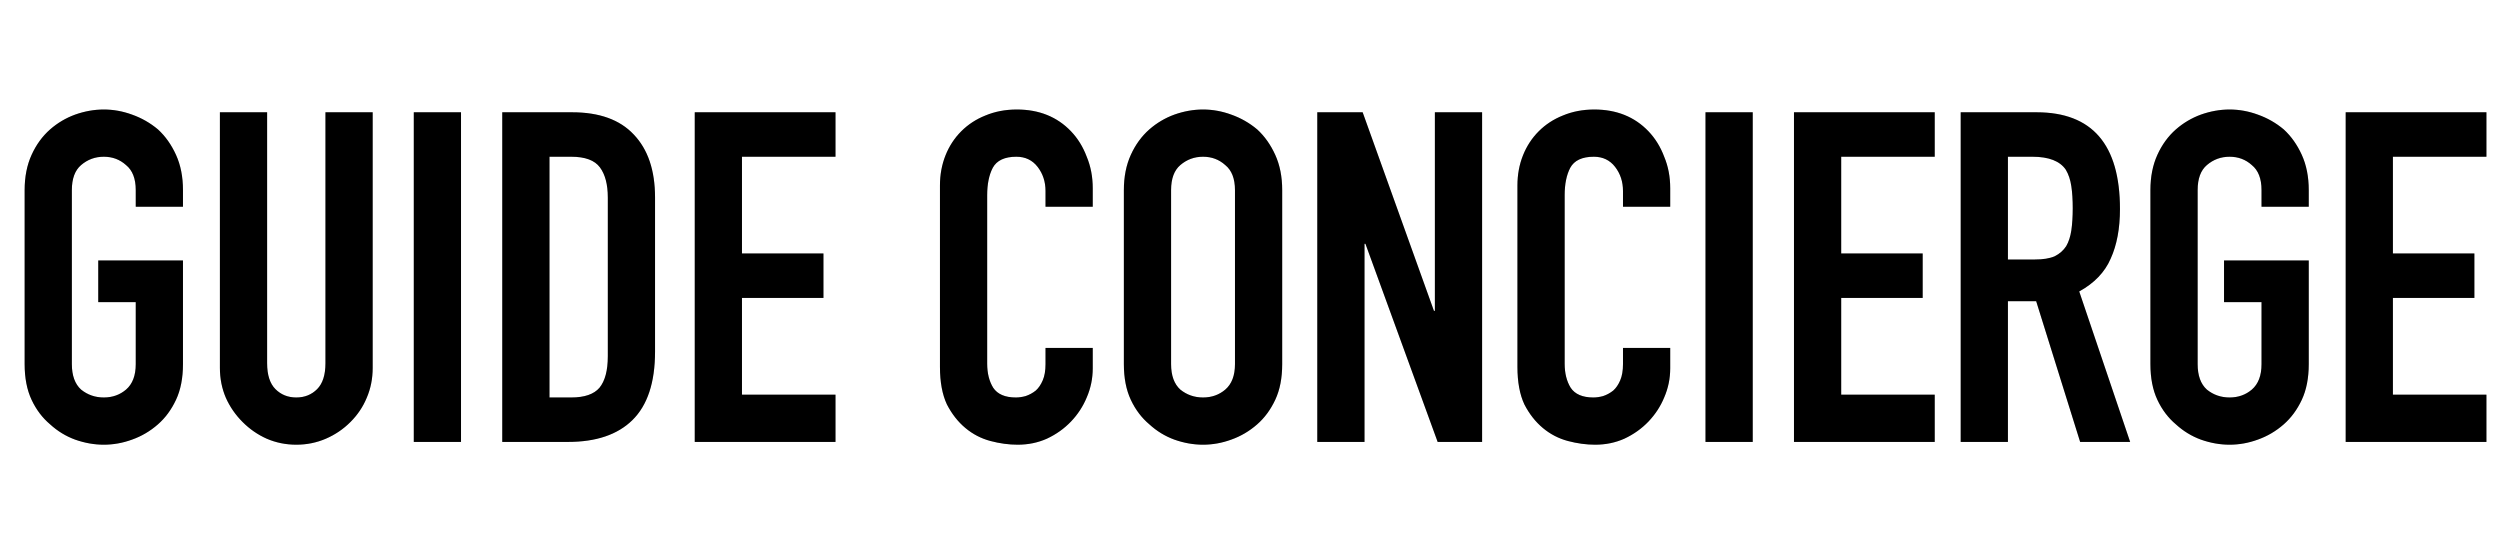
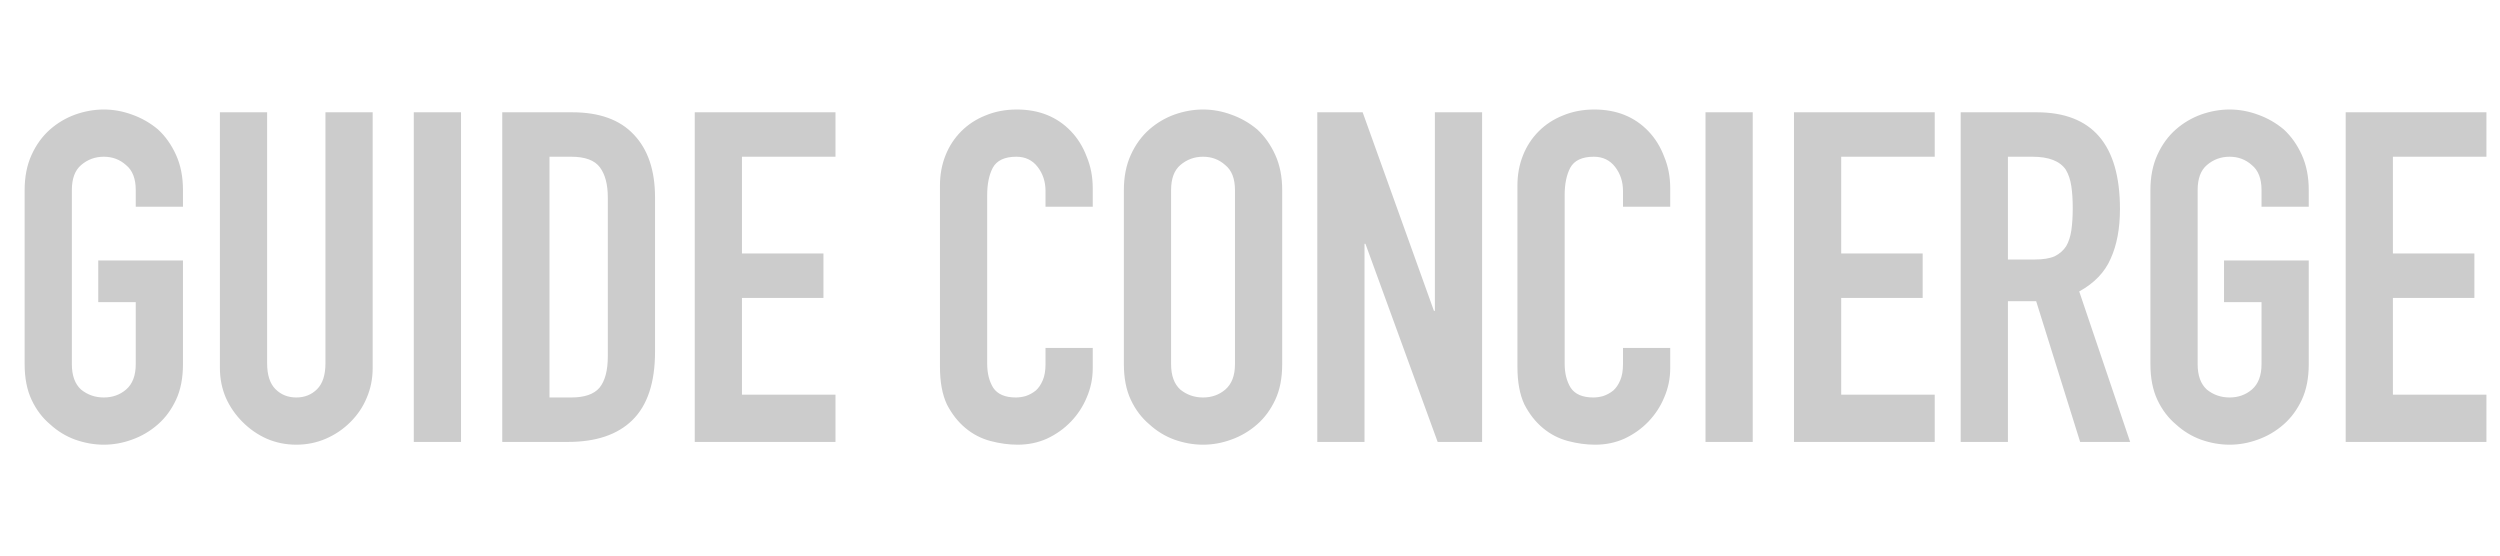
<svg xmlns="http://www.w3.org/2000/svg" width="198" height="44" viewBox="0 0 198 44" fill="none">
-   <path d="M1.951 15.053C1.951 14.002 2.134 13.073 2.501 12.267C2.868 11.46 3.357 10.788 3.968 10.25C4.554 9.737 5.214 9.346 5.948 9.077C6.706 8.808 7.463 8.673 8.221 8.673C8.979 8.673 9.724 8.808 10.458 9.077C11.216 9.346 11.9 9.737 12.511 10.25C13.098 10.788 13.574 11.46 13.941 12.267C14.308 13.073 14.491 14.002 14.491 15.053V16.373H10.751V15.053C10.751 14.149 10.494 13.489 9.981 13.073C9.492 12.633 8.906 12.413 8.221 12.413C7.537 12.413 6.938 12.633 6.424 13.073C5.936 13.489 5.691 14.149 5.691 15.053V28.84C5.691 29.744 5.936 30.417 6.424 30.857C6.938 31.272 7.537 31.48 8.221 31.48C8.906 31.48 9.492 31.272 9.981 30.857C10.494 30.417 10.751 29.744 10.751 28.84V23.927H7.781V20.627H14.491V28.84C14.491 29.94 14.308 30.881 13.941 31.663C13.574 32.446 13.098 33.093 12.511 33.607C11.9 34.144 11.216 34.548 10.458 34.817C9.724 35.086 8.979 35.22 8.221 35.22C7.463 35.22 6.706 35.086 5.948 34.817C5.214 34.548 4.554 34.144 3.968 33.607C3.357 33.093 2.868 32.446 2.501 31.663C2.134 30.881 1.951 29.94 1.951 28.84V15.053ZM29.516 8.893V29.133C29.516 29.989 29.358 30.783 29.04 31.517C28.746 32.226 28.319 32.861 27.756 33.423C27.194 33.986 26.546 34.426 25.813 34.743C25.08 35.061 24.297 35.22 23.466 35.22C22.635 35.22 21.853 35.061 21.12 34.743C20.411 34.426 19.775 33.986 19.213 33.423C18.651 32.861 18.211 32.226 17.893 31.517C17.575 30.783 17.416 29.989 17.416 29.133V8.893H21.156V28.767C21.156 29.696 21.376 30.38 21.816 30.82C22.256 31.26 22.806 31.48 23.466 31.48C24.126 31.48 24.676 31.26 25.116 30.82C25.556 30.38 25.776 29.696 25.776 28.767V8.893H29.516ZM32.772 35V8.893H36.512V35H32.772ZM39.779 35V8.893H45.315C47.467 8.893 49.092 9.48 50.192 10.653C51.316 11.827 51.879 13.489 51.879 15.64V27.85C51.879 30.294 51.28 32.103 50.082 33.277C48.909 34.426 47.21 35 44.985 35H39.779ZM43.519 12.413V31.48H45.242C46.293 31.48 47.039 31.223 47.479 30.71C47.919 30.172 48.139 29.341 48.139 28.217V15.64C48.139 14.613 47.931 13.819 47.515 13.257C47.1 12.694 46.342 12.413 45.242 12.413H43.519ZM55.024 35V8.893H66.171V12.413H58.764V20.077H65.217V23.597H58.764V31.26H66.171V35H55.024ZM86.545 27.557V29.17C86.545 29.977 86.386 30.747 86.068 31.48C85.775 32.189 85.359 32.824 84.822 33.387C84.284 33.949 83.648 34.401 82.915 34.743C82.206 35.061 81.436 35.22 80.605 35.22C79.896 35.22 79.175 35.122 78.442 34.927C77.708 34.731 77.048 34.389 76.462 33.9C75.875 33.411 75.386 32.788 74.995 32.03C74.628 31.248 74.445 30.258 74.445 29.06V14.687C74.445 13.831 74.592 13.037 74.885 12.303C75.178 11.57 75.594 10.934 76.132 10.397C76.669 9.859 77.305 9.443 78.038 9.15C78.796 8.832 79.627 8.673 80.532 8.673C82.292 8.673 83.722 9.248 84.822 10.397C85.359 10.959 85.775 11.631 86.068 12.413C86.386 13.171 86.545 14.002 86.545 14.907V16.373H82.805V15.127C82.805 14.393 82.597 13.758 82.182 13.22C81.766 12.682 81.204 12.413 80.495 12.413C79.566 12.413 78.943 12.707 78.625 13.293C78.332 13.856 78.185 14.577 78.185 15.457V28.803C78.185 29.561 78.344 30.197 78.662 30.71C79.004 31.223 79.603 31.48 80.458 31.48C80.703 31.48 80.96 31.443 81.228 31.37C81.522 31.272 81.791 31.126 82.035 30.93C82.255 30.734 82.438 30.466 82.585 30.123C82.732 29.781 82.805 29.353 82.805 28.84V27.557H86.545ZM89.01 15.053C89.01 14.002 89.193 13.073 89.56 12.267C89.927 11.46 90.416 10.788 91.027 10.25C91.613 9.737 92.273 9.346 93.007 9.077C93.764 8.808 94.522 8.673 95.28 8.673C96.038 8.673 96.783 8.808 97.517 9.077C98.275 9.346 98.959 9.737 99.57 10.25C100.157 10.788 100.633 11.46 101 12.267C101.367 13.073 101.55 14.002 101.55 15.053V28.84C101.55 29.94 101.367 30.881 101 31.663C100.633 32.446 100.157 33.093 99.57 33.607C98.959 34.144 98.275 34.548 97.517 34.817C96.783 35.086 96.038 35.22 95.28 35.22C94.522 35.22 93.764 35.086 93.007 34.817C92.273 34.548 91.613 34.144 91.027 33.607C90.416 33.093 89.927 32.446 89.56 31.663C89.193 30.881 89.01 29.94 89.01 28.84V15.053ZM92.75 28.84C92.75 29.744 92.995 30.417 93.483 30.857C93.997 31.272 94.596 31.48 95.28 31.48C95.965 31.48 96.551 31.272 97.04 30.857C97.553 30.417 97.81 29.744 97.81 28.84V15.053C97.81 14.149 97.553 13.489 97.04 13.073C96.551 12.633 95.965 12.413 95.28 12.413C94.596 12.413 93.997 12.633 93.483 13.073C92.995 13.489 92.75 14.149 92.75 15.053V28.84ZM104.329 35V8.893H107.922L113.569 24.623H113.642V8.893H117.382V35H113.862L108.142 19.307H108.069V35H104.329ZM132.281 27.557V29.17C132.281 29.977 132.122 30.747 131.804 31.48C131.511 32.189 131.095 32.824 130.558 33.387C130.02 33.949 129.384 34.401 128.651 34.743C127.942 35.061 127.172 35.22 126.341 35.22C125.632 35.22 124.911 35.122 124.178 34.927C123.444 34.731 122.784 34.389 122.198 33.9C121.611 33.411 121.122 32.788 120.731 32.03C120.364 31.248 120.181 30.258 120.181 29.06V14.687C120.181 13.831 120.328 13.037 120.621 12.303C120.914 11.57 121.33 10.934 121.868 10.397C122.405 9.859 123.041 9.443 123.774 9.15C124.532 8.832 125.363 8.673 126.268 8.673C128.028 8.673 129.458 9.248 130.558 10.397C131.095 10.959 131.511 11.631 131.804 12.413C132.122 13.171 132.281 14.002 132.281 14.907V16.373H128.541V15.127C128.541 14.393 128.333 13.758 127.918 13.22C127.502 12.682 126.94 12.413 126.231 12.413C125.302 12.413 124.679 12.707 124.361 13.293C124.068 13.856 123.921 14.577 123.921 15.457V28.803C123.921 29.561 124.08 30.197 124.398 30.71C124.74 31.223 125.339 31.48 126.194 31.48C126.439 31.48 126.695 31.443 126.964 31.37C127.258 31.272 127.527 31.126 127.771 30.93C127.991 30.734 128.174 30.466 128.321 30.123C128.468 29.781 128.541 29.353 128.541 28.84V27.557H132.281ZM135.076 35V8.893H138.816V35H135.076ZM142.083 35V8.893H153.23V12.413H145.823V20.077H152.276V23.597H145.823V31.26H153.23V35H142.083ZM159.027 12.413V20.553H161.154C161.814 20.553 162.34 20.468 162.731 20.297C163.122 20.101 163.427 19.832 163.647 19.49C163.843 19.148 163.977 18.732 164.051 18.243C164.124 17.73 164.161 17.143 164.161 16.483C164.161 15.823 164.124 15.249 164.051 14.76C163.977 14.247 163.831 13.807 163.611 13.44C163.146 12.756 162.266 12.413 160.971 12.413H159.027ZM155.287 35V8.893H161.301C165.701 8.893 167.901 11.448 167.901 16.557C167.901 18.097 167.656 19.404 167.167 20.48C166.703 21.556 165.872 22.423 164.674 23.083L168.707 35H164.747L161.264 23.853H159.027V35H155.287ZM170.313 15.053C170.313 14.002 170.496 13.073 170.863 12.267C171.229 11.46 171.718 10.788 172.329 10.25C172.916 9.737 173.576 9.346 174.309 9.077C175.067 8.808 175.825 8.673 176.583 8.673C177.34 8.673 178.086 8.808 178.819 9.077C179.577 9.346 180.262 9.737 180.873 10.25C181.459 10.788 181.936 11.46 182.303 12.267C182.669 13.073 182.853 14.002 182.853 15.053V16.373H179.113V15.053C179.113 14.149 178.856 13.489 178.343 13.073C177.854 12.633 177.267 12.413 176.583 12.413C175.898 12.413 175.299 12.633 174.786 13.073C174.297 13.489 174.053 14.149 174.053 15.053V28.84C174.053 29.744 174.297 30.417 174.786 30.857C175.299 31.272 175.898 31.48 176.583 31.48C177.267 31.48 177.854 31.272 178.343 30.857C178.856 30.417 179.113 29.744 179.113 28.84V23.927H176.143V20.627H182.853V28.84C182.853 29.94 182.669 30.881 182.303 31.663C181.936 32.446 181.459 33.093 180.873 33.607C180.262 34.144 179.577 34.548 178.819 34.817C178.086 35.086 177.34 35.22 176.583 35.22C175.825 35.22 175.067 35.086 174.309 34.817C173.576 34.548 172.916 34.144 172.329 33.607C171.718 33.093 171.229 32.446 170.863 31.663C170.496 30.881 170.313 29.94 170.313 28.84V15.053ZM185.778 35V8.893H196.925V12.413H189.518V20.077H195.971V23.597H189.518V31.26H196.925V35H185.778Z" fill="black" />
  <path d="M1.951 15.053C1.951 14.002 2.134 13.073 2.501 12.267C2.868 11.46 3.357 10.788 3.968 10.25C4.554 9.737 5.214 9.346 5.948 9.077C6.706 8.808 7.463 8.673 8.221 8.673C8.979 8.673 9.724 8.808 10.458 9.077C11.216 9.346 11.9 9.737 12.511 10.25C13.098 10.788 13.574 11.46 13.941 12.267C14.308 13.073 14.491 14.002 14.491 15.053V16.373H10.751V15.053C10.751 14.149 10.494 13.489 9.981 13.073C9.492 12.633 8.906 12.413 8.221 12.413C7.537 12.413 6.938 12.633 6.424 13.073C5.936 13.489 5.691 14.149 5.691 15.053V28.84C5.691 29.744 5.936 30.417 6.424 30.857C6.938 31.272 7.537 31.48 8.221 31.48C8.906 31.48 9.492 31.272 9.981 30.857C10.494 30.417 10.751 29.744 10.751 28.84V23.927H7.781V20.627H14.491V28.84C14.491 29.94 14.308 30.881 13.941 31.663C13.574 32.446 13.098 33.093 12.511 33.607C11.9 34.144 11.216 34.548 10.458 34.817C9.724 35.086 8.979 35.22 8.221 35.22C7.463 35.22 6.706 35.086 5.948 34.817C5.214 34.548 4.554 34.144 3.968 33.607C3.357 33.093 2.868 32.446 2.501 31.663C2.134 30.881 1.951 29.94 1.951 28.84V15.053ZM29.516 8.893V29.133C29.516 29.989 29.358 30.783 29.04 31.517C28.746 32.226 28.319 32.861 27.756 33.423C27.194 33.986 26.546 34.426 25.813 34.743C25.08 35.061 24.297 35.22 23.466 35.22C22.635 35.22 21.853 35.061 21.12 34.743C20.411 34.426 19.775 33.986 19.213 33.423C18.651 32.861 18.211 32.226 17.893 31.517C17.575 30.783 17.416 29.989 17.416 29.133V8.893H21.156V28.767C21.156 29.696 21.376 30.38 21.816 30.82C22.256 31.26 22.806 31.48 23.466 31.48C24.126 31.48 24.676 31.26 25.116 30.82C25.556 30.38 25.776 29.696 25.776 28.767V8.893H29.516ZM32.772 35V8.893H36.512V35H32.772ZM39.779 35V8.893H45.315C47.467 8.893 49.092 9.48 50.192 10.653C51.316 11.827 51.879 13.489 51.879 15.64V27.85C51.879 30.294 51.28 32.103 50.082 33.277C48.909 34.426 47.21 35 44.985 35H39.779ZM43.519 12.413V31.48H45.242C46.293 31.48 47.039 31.223 47.479 30.71C47.919 30.172 48.139 29.341 48.139 28.217V15.64C48.139 14.613 47.931 13.819 47.515 13.257C47.1 12.694 46.342 12.413 45.242 12.413H43.519ZM55.024 35V8.893H66.171V12.413H58.764V20.077H65.217V23.597H58.764V31.26H66.171V35H55.024ZM86.545 27.557V29.17C86.545 29.977 86.386 30.747 86.068 31.48C85.775 32.189 85.359 32.824 84.822 33.387C84.284 33.949 83.648 34.401 82.915 34.743C82.206 35.061 81.436 35.22 80.605 35.22C79.896 35.22 79.175 35.122 78.442 34.927C77.708 34.731 77.048 34.389 76.462 33.9C75.875 33.411 75.386 32.788 74.995 32.03C74.628 31.248 74.445 30.258 74.445 29.06V14.687C74.445 13.831 74.592 13.037 74.885 12.303C75.178 11.57 75.594 10.934 76.132 10.397C76.669 9.859 77.305 9.443 78.038 9.15C78.796 8.832 79.627 8.673 80.532 8.673C82.292 8.673 83.722 9.248 84.822 10.397C85.359 10.959 85.775 11.631 86.068 12.413C86.386 13.171 86.545 14.002 86.545 14.907V16.373H82.805V15.127C82.805 14.393 82.597 13.758 82.182 13.22C81.766 12.682 81.204 12.413 80.495 12.413C79.566 12.413 78.943 12.707 78.625 13.293C78.332 13.856 78.185 14.577 78.185 15.457V28.803C78.185 29.561 78.344 30.197 78.662 30.71C79.004 31.223 79.603 31.48 80.458 31.48C80.703 31.48 80.96 31.443 81.228 31.37C81.522 31.272 81.791 31.126 82.035 30.93C82.255 30.734 82.438 30.466 82.585 30.123C82.732 29.781 82.805 29.353 82.805 28.84V27.557H86.545ZM89.01 15.053C89.01 14.002 89.193 13.073 89.56 12.267C89.927 11.46 90.416 10.788 91.027 10.25C91.613 9.737 92.273 9.346 93.007 9.077C93.764 8.808 94.522 8.673 95.28 8.673C96.038 8.673 96.783 8.808 97.517 9.077C98.275 9.346 98.959 9.737 99.57 10.25C100.157 10.788 100.633 11.46 101 12.267C101.367 13.073 101.55 14.002 101.55 15.053V28.84C101.55 29.94 101.367 30.881 101 31.663C100.633 32.446 100.157 33.093 99.57 33.607C98.959 34.144 98.275 34.548 97.517 34.817C96.783 35.086 96.038 35.22 95.28 35.22C94.522 35.22 93.764 35.086 93.007 34.817C92.273 34.548 91.613 34.144 91.027 33.607C90.416 33.093 89.927 32.446 89.56 31.663C89.193 30.881 89.01 29.94 89.01 28.84V15.053ZM92.75 28.84C92.75 29.744 92.995 30.417 93.483 30.857C93.997 31.272 94.596 31.48 95.28 31.48C95.965 31.48 96.551 31.272 97.04 30.857C97.553 30.417 97.81 29.744 97.81 28.84V15.053C97.81 14.149 97.553 13.489 97.04 13.073C96.551 12.633 95.965 12.413 95.28 12.413C94.596 12.413 93.997 12.633 93.483 13.073C92.995 13.489 92.75 14.149 92.75 15.053V28.84ZM104.329 35V8.893H107.922L113.569 24.623H113.642V8.893H117.382V35H113.862L108.142 19.307H108.069V35H104.329ZM132.281 27.557V29.17C132.281 29.977 132.122 30.747 131.804 31.48C131.511 32.189 131.095 32.824 130.558 33.387C130.02 33.949 129.384 34.401 128.651 34.743C127.942 35.061 127.172 35.22 126.341 35.22C125.632 35.22 124.911 35.122 124.178 34.927C123.444 34.731 122.784 34.389 122.198 33.9C121.611 33.411 121.122 32.788 120.731 32.03C120.364 31.248 120.181 30.258 120.181 29.06V14.687C120.181 13.831 120.328 13.037 120.621 12.303C120.914 11.57 121.33 10.934 121.868 10.397C122.405 9.859 123.041 9.443 123.774 9.15C124.532 8.832 125.363 8.673 126.268 8.673C128.028 8.673 129.458 9.248 130.558 10.397C131.095 10.959 131.511 11.631 131.804 12.413C132.122 13.171 132.281 14.002 132.281 14.907V16.373H128.541V15.127C128.541 14.393 128.333 13.758 127.918 13.22C127.502 12.682 126.94 12.413 126.231 12.413C125.302 12.413 124.679 12.707 124.361 13.293C124.068 13.856 123.921 14.577 123.921 15.457V28.803C123.921 29.561 124.08 30.197 124.398 30.71C124.74 31.223 125.339 31.48 126.194 31.48C126.439 31.48 126.695 31.443 126.964 31.37C127.258 31.272 127.527 31.126 127.771 30.93C127.991 30.734 128.174 30.466 128.321 30.123C128.468 29.781 128.541 29.353 128.541 28.84V27.557H132.281ZM135.076 35V8.893H138.816V35H135.076ZM142.083 35V8.893H153.23V12.413H145.823V20.077H152.276V23.597H145.823V31.26H153.23V35H142.083ZM159.027 12.413V20.553H161.154C161.814 20.553 162.34 20.468 162.731 20.297C163.122 20.101 163.427 19.832 163.647 19.49C163.843 19.148 163.977 18.732 164.051 18.243C164.124 17.73 164.161 17.143 164.161 16.483C164.161 15.823 164.124 15.249 164.051 14.76C163.977 14.247 163.831 13.807 163.611 13.44C163.146 12.756 162.266 12.413 160.971 12.413H159.027ZM155.287 35V8.893H161.301C165.701 8.893 167.901 11.448 167.901 16.557C167.901 18.097 167.656 19.404 167.167 20.48C166.703 21.556 165.872 22.423 164.674 23.083L168.707 35H164.747L161.264 23.853H159.027V35H155.287ZM170.313 15.053C170.313 14.002 170.496 13.073 170.863 12.267C171.229 11.46 171.718 10.788 172.329 10.25C172.916 9.737 173.576 9.346 174.309 9.077C175.067 8.808 175.825 8.673 176.583 8.673C177.34 8.673 178.086 8.808 178.819 9.077C179.577 9.346 180.262 9.737 180.873 10.25C181.459 10.788 181.936 11.46 182.303 12.267C182.669 13.073 182.853 14.002 182.853 15.053V16.373H179.113V15.053C179.113 14.149 178.856 13.489 178.343 13.073C177.854 12.633 177.267 12.413 176.583 12.413C175.898 12.413 175.299 12.633 174.786 13.073C174.297 13.489 174.053 14.149 174.053 15.053V28.84C174.053 29.744 174.297 30.417 174.786 30.857C175.299 31.272 175.898 31.48 176.583 31.48C177.267 31.48 177.854 31.272 178.343 30.857C178.856 30.417 179.113 29.744 179.113 28.84V23.927H176.143V20.627H182.853V28.84C182.853 29.94 182.669 30.881 182.303 31.663C181.936 32.446 181.459 33.093 180.873 33.607C180.262 34.144 179.577 34.548 178.819 34.817C178.086 35.086 177.34 35.22 176.583 35.22C175.825 35.22 175.067 35.086 174.309 34.817C173.576 34.548 172.916 34.144 172.329 33.607C171.718 33.093 171.229 32.446 170.863 31.663C170.496 30.881 170.313 29.94 170.313 28.84V15.053ZM185.778 35V8.893H196.925V12.413H189.518V20.077H195.971V23.597H189.518V31.26H196.925V35H185.778Z" fill="black" fill-opacity="0.2" />
</svg>